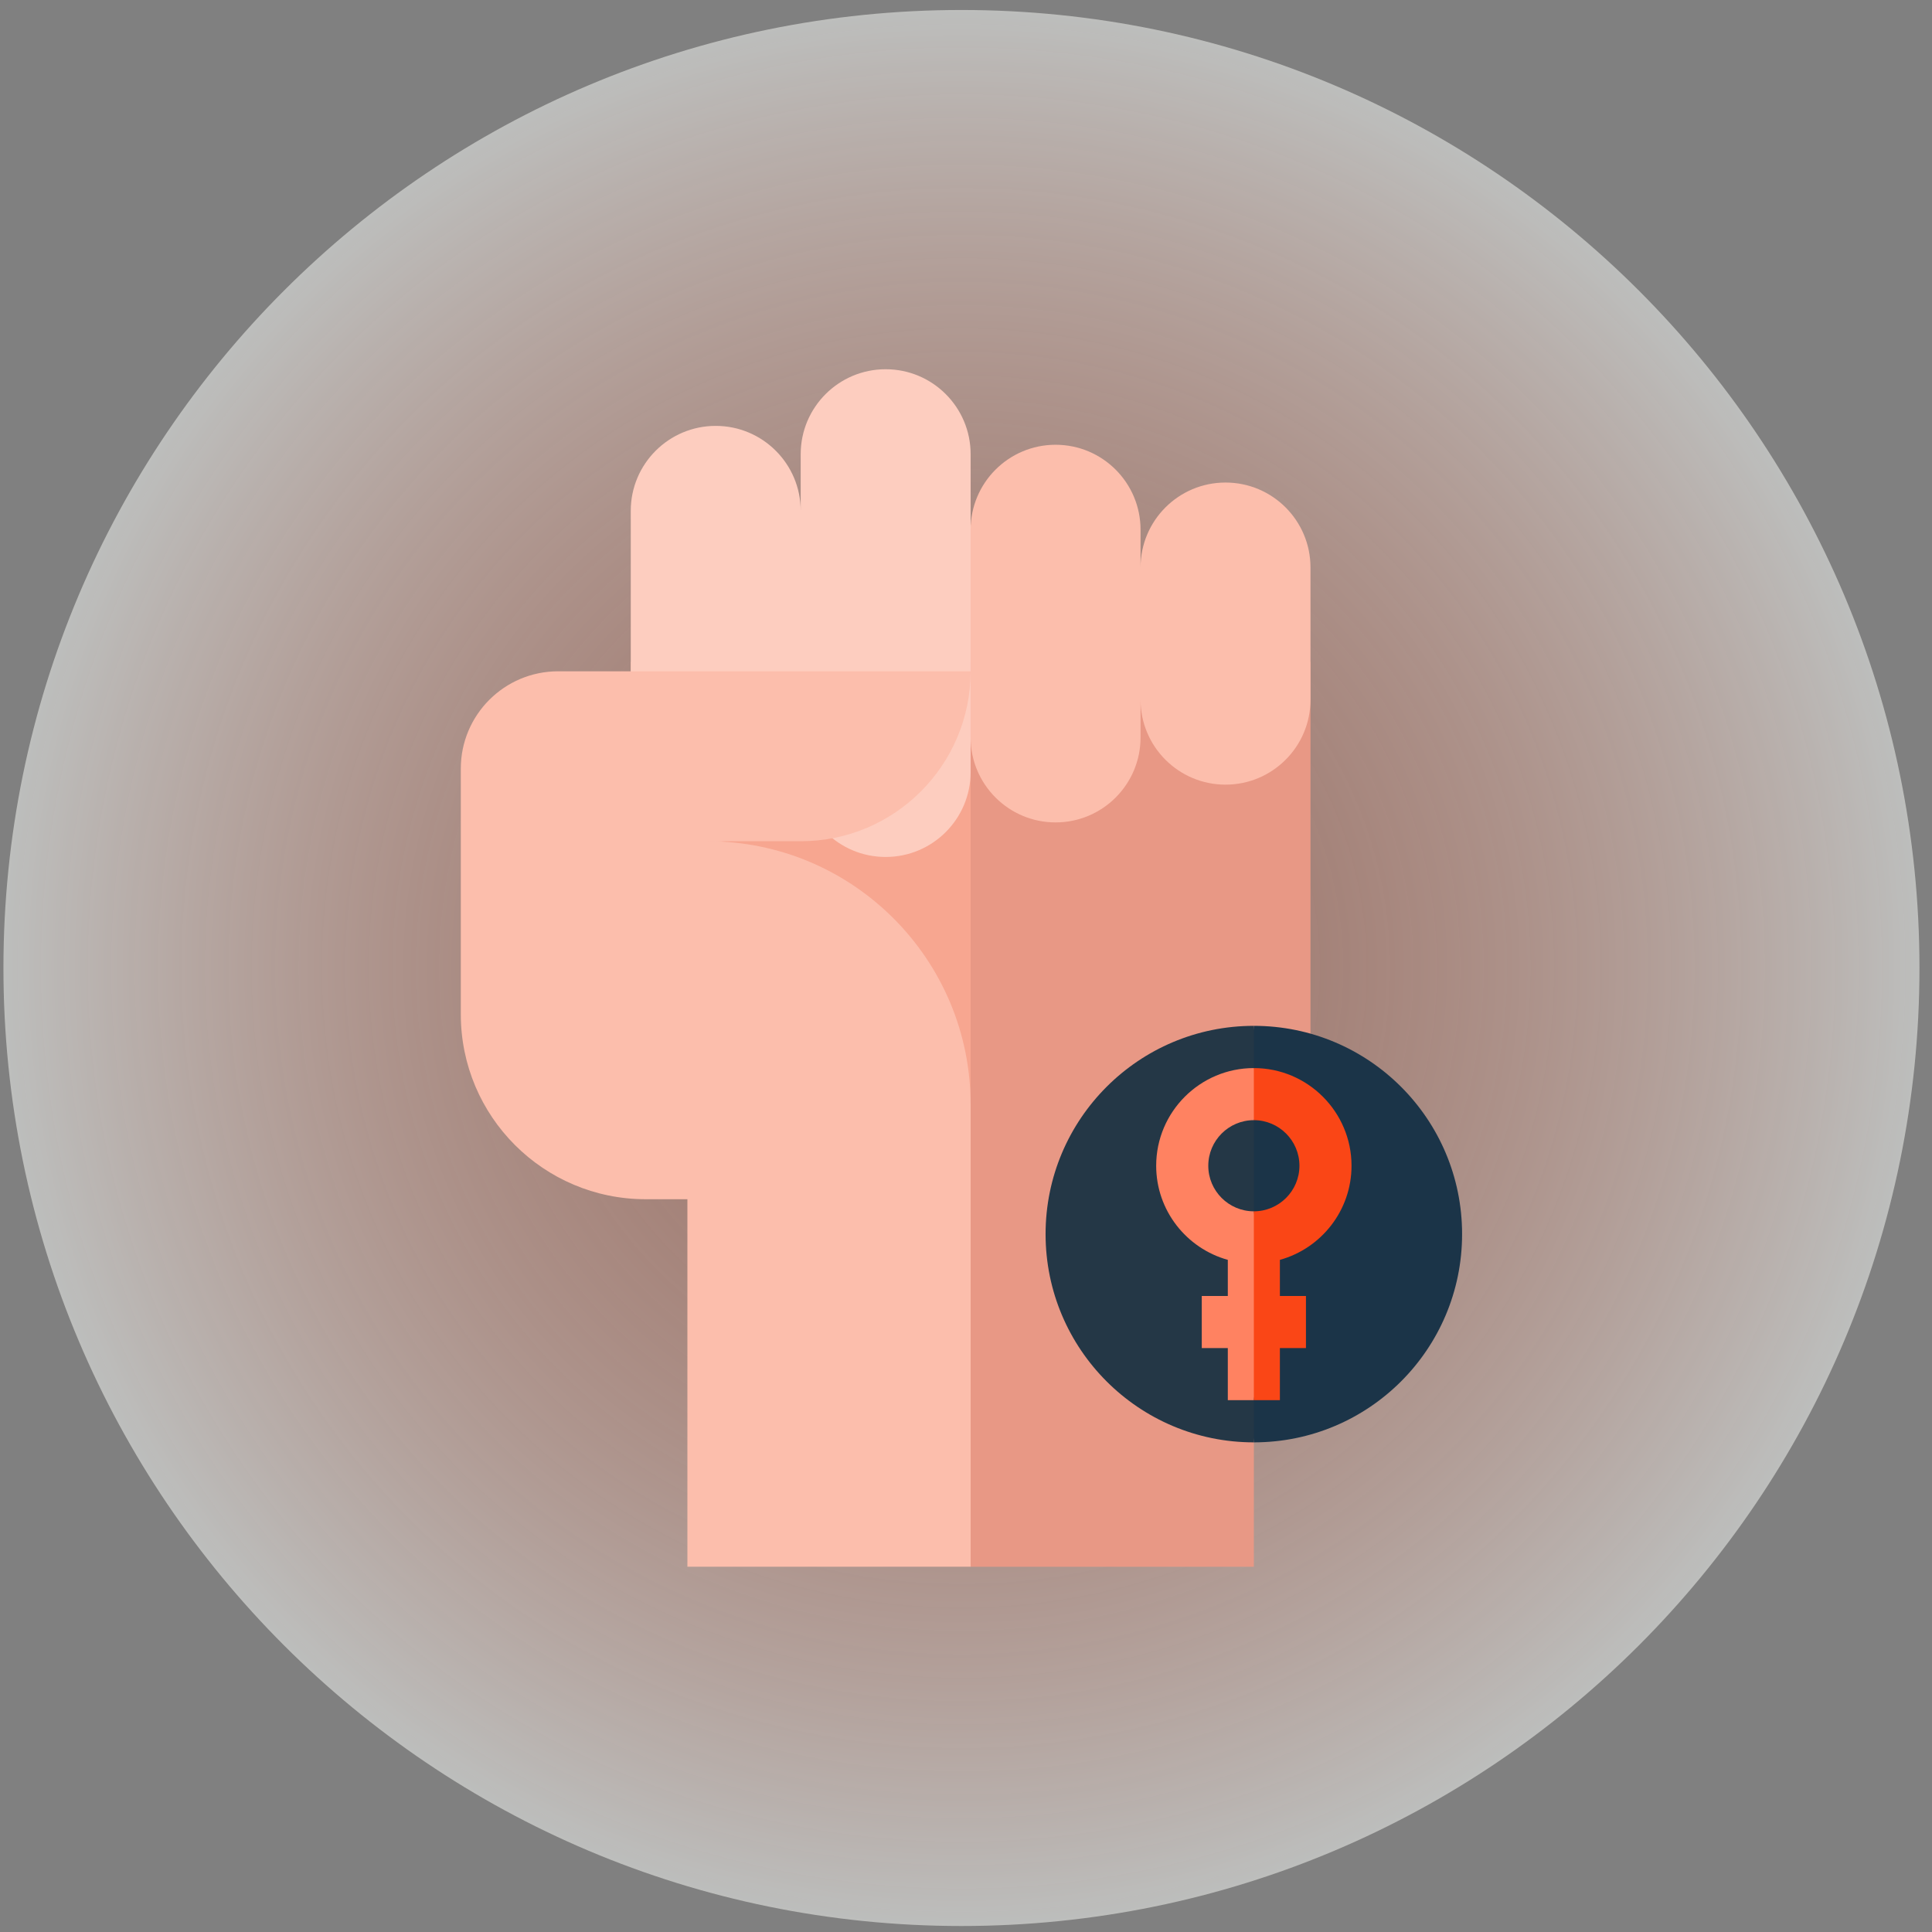
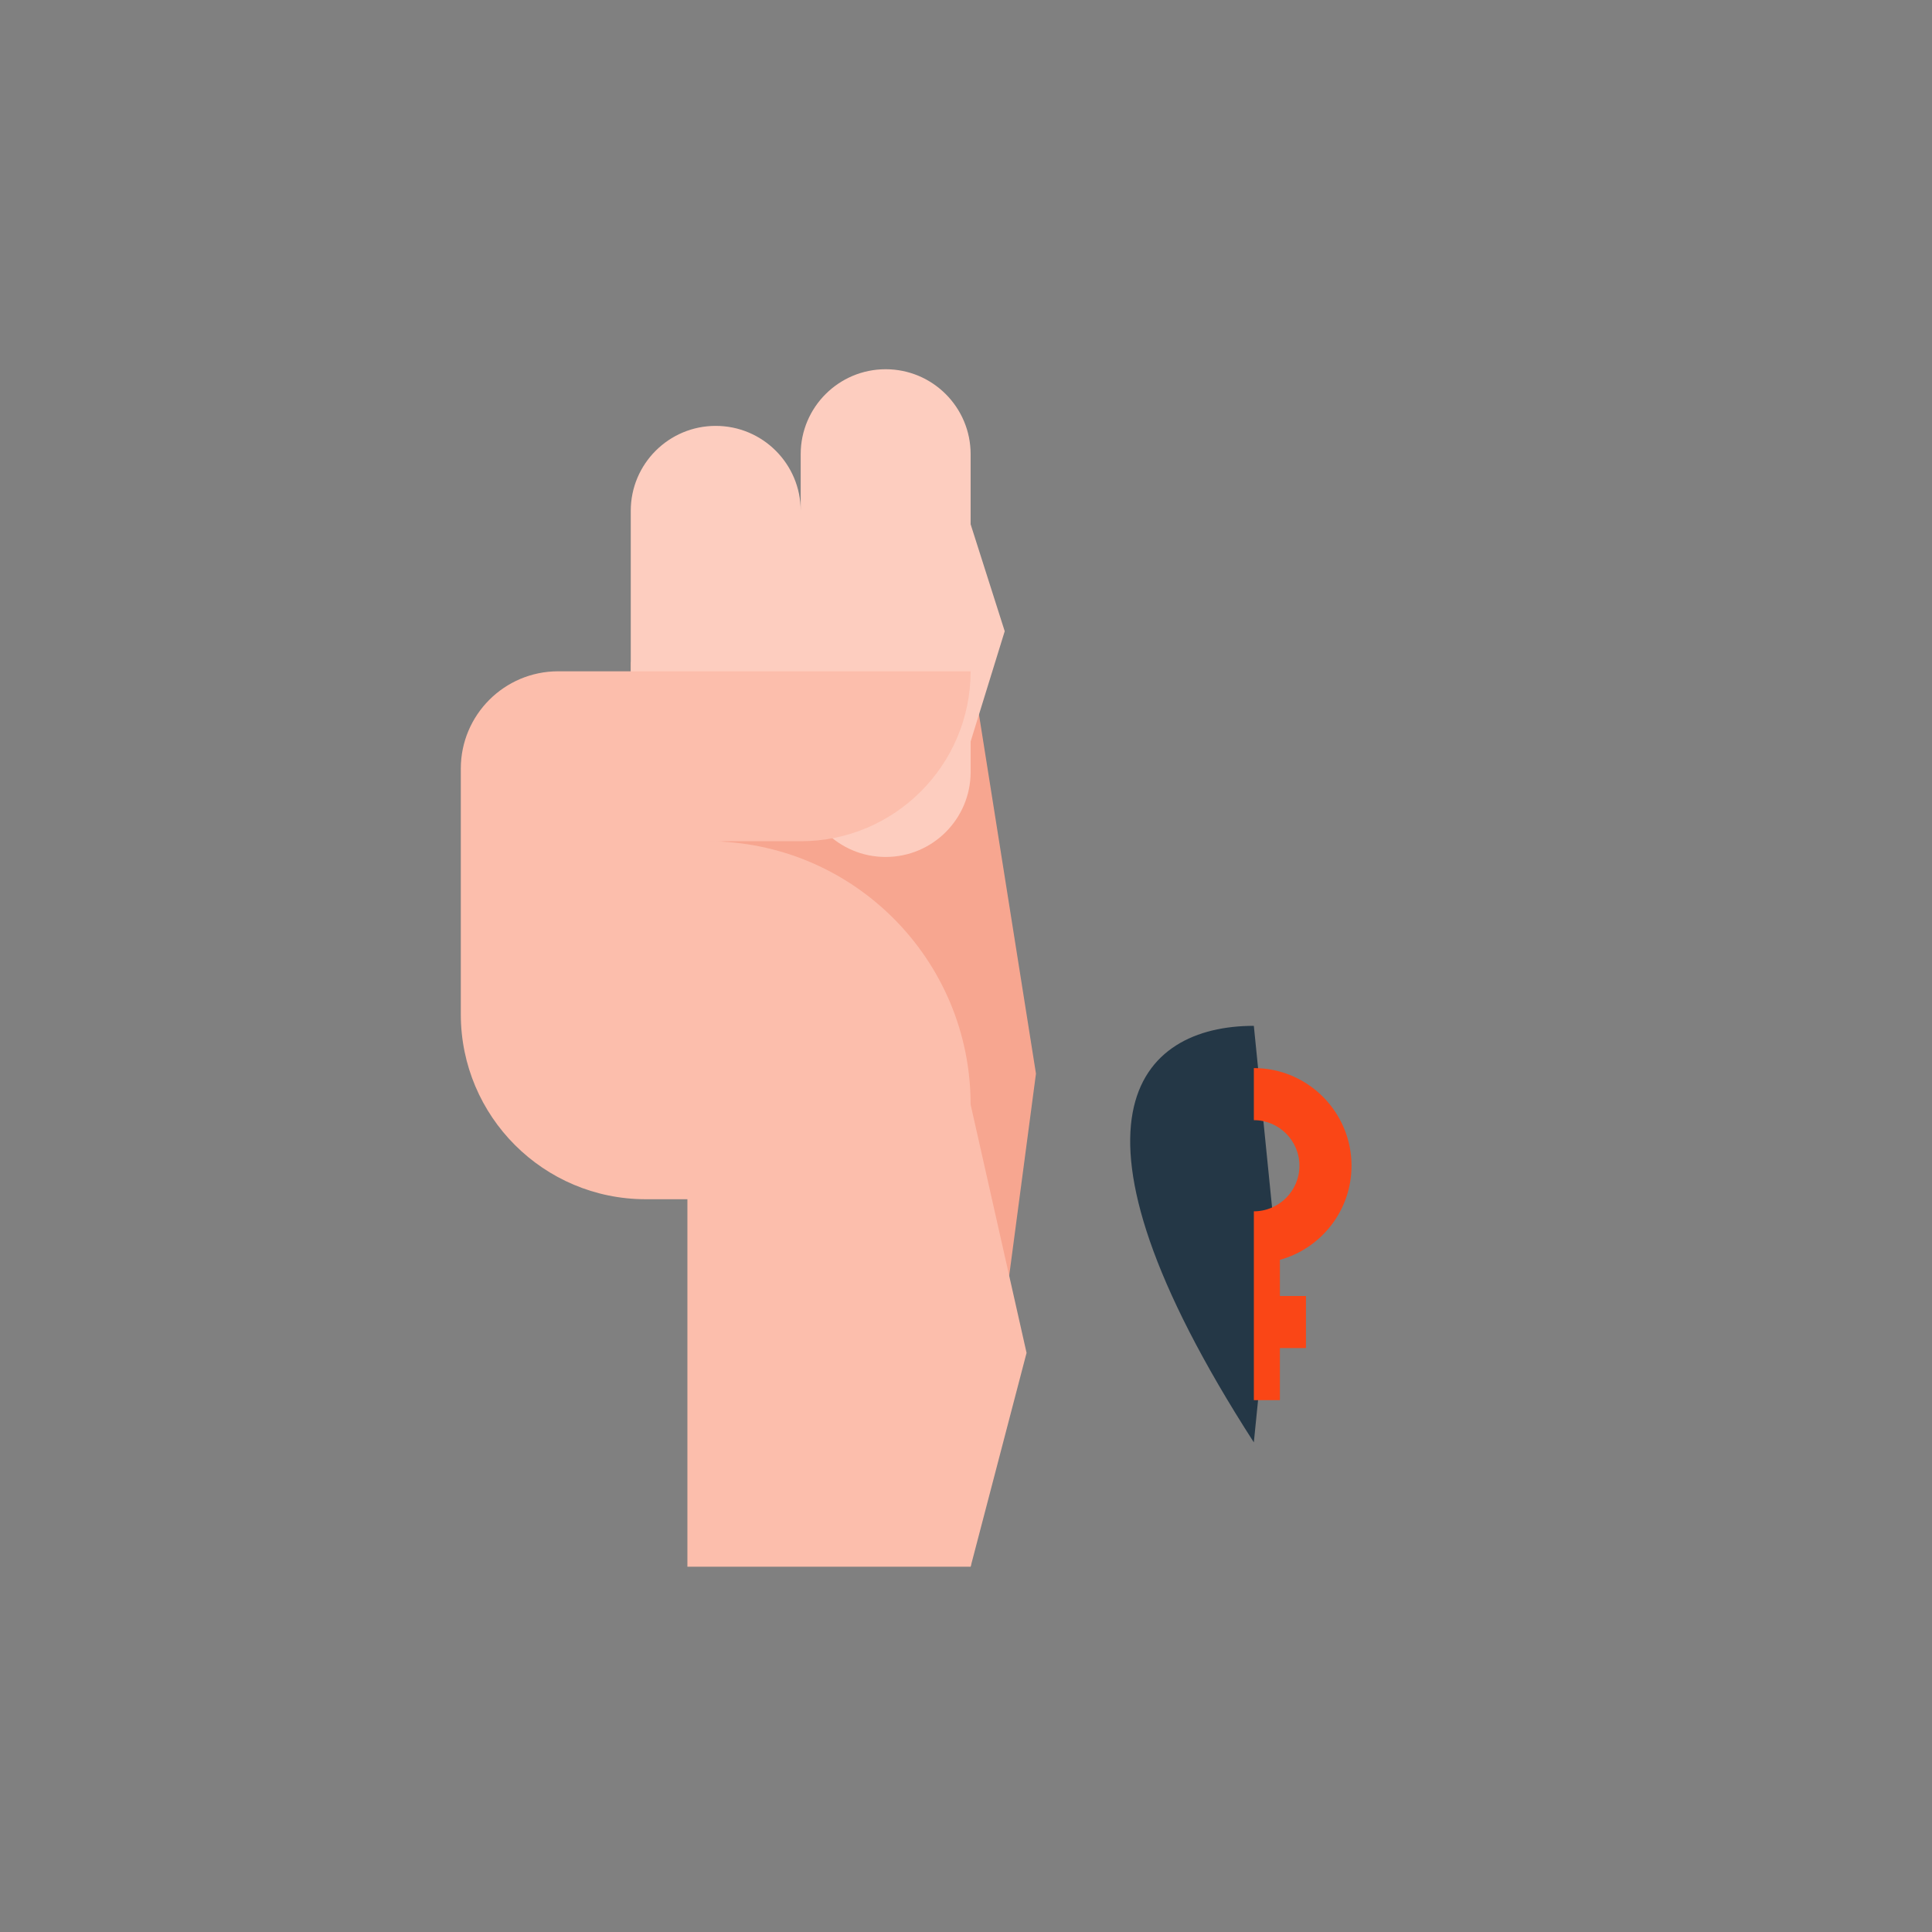
<svg xmlns="http://www.w3.org/2000/svg" width="121" height="121" viewBox="0 0 121 121" fill="none">
  <rect x="0" y="0" width="121" height="121" fill="#808080" stroke="none" />
  <g clip-path="url(#clip0_1007_6828)">
-     <path opacity="0.5" d="M60.215 120.625C93.352 120.625 120.215 93.762 120.215 60.625C120.215 27.488 93.352 0.625 60.215 0.625C27.078 0.625 0.215 27.488 0.215 60.625C0.215 93.762 27.078 120.625 60.215 120.625Z" fill="url(#paint0_radial_1007_6828)" />
    <path d="M39.504 41.455V65.673L60.79 98.126L64.882 67.241L60.79 41.455H39.504Z" fill="#F7A690" />
    <path d="M50.147 28.447V31.994C50.147 29.055 47.764 26.673 44.825 26.673C41.887 26.673 39.504 29.055 39.504 31.994V47.367C39.504 50.306 41.886 52.689 44.825 52.689C47.764 52.689 50.147 50.306 50.147 47.367V48.35C50.147 51.289 52.529 53.671 55.468 53.671C58.408 53.671 60.79 51.289 60.79 48.35V46.441L62.925 39.533L60.79 32.834V28.447C60.79 25.507 58.408 23.125 55.468 23.125C52.529 23.125 50.147 25.508 50.147 28.447Z" fill="#FDCDBF" />
    <path d="M60.789 42.043H34.957C31.59 42.043 28.86 44.773 28.86 48.14V63.526C28.86 69.922 34.045 75.107 40.441 75.107H43.051V98.124H60.789L64.293 84.729L60.789 69.176C60.789 60.069 53.407 52.686 44.299 52.686H50.147C56.024 52.686 60.789 47.921 60.789 42.043Z" fill="#FCBEAC" />
-     <path d="M60.79 41.455V98.126H78.528V75.108L82.076 65.673V41.455H60.79Z" fill="#E89885" />
-     <path d="M60.789 33.177V46.185C60.789 49.124 63.172 51.507 66.111 51.507C69.05 51.507 71.432 49.124 71.432 46.185V43.82C71.432 46.759 73.815 49.142 76.754 49.142C79.693 49.142 82.075 46.759 82.075 43.82V35.542C82.075 32.603 79.693 30.221 76.754 30.221C73.815 30.221 71.432 32.603 71.432 35.542V33.177C71.432 30.238 69.05 27.855 66.111 27.855C63.172 27.855 60.789 30.238 60.789 33.177Z" fill="#FCBEAC" />
-     <path d="M78.527 90.334C71.324 90.334 65.484 84.495 65.484 77.291C65.484 70.088 71.324 64.248 78.527 64.248L79.836 77.291L78.527 90.334Z" fill="#243746" />
-     <path d="M78.527 90.334V64.248C85.731 64.248 91.57 70.088 91.57 77.291C91.57 84.494 85.731 90.334 78.527 90.334Z" fill="#1B3448" />
-     <path d="M78.528 75.864C76.954 75.864 75.674 74.584 75.674 73.01C75.674 71.436 76.954 70.155 78.528 70.155L79.275 68.422L78.528 66.893C75.155 66.893 72.411 69.637 72.411 73.01C72.411 75.818 74.314 78.188 76.897 78.904V81.166H75.266V84.428H76.897V87.69H78.528L79.276 81.261L78.528 75.864Z" fill="#FF8261" />
+     <path d="M78.527 90.334C65.484 70.088 71.324 64.248 78.527 64.248L79.836 77.291L78.527 90.334Z" fill="#243746" />
    <path d="M80.159 84.428H81.791V81.166H80.159V78.904C82.743 78.188 84.645 75.818 84.645 73.01C84.645 69.637 81.901 66.893 78.528 66.893V70.155C80.102 70.155 81.383 71.436 81.383 73.01C81.383 74.584 80.102 75.864 78.528 75.864V87.691H80.159V84.428Z" fill="#FA4616" />
  </g>
  <defs>
    <radialGradient id="paint0_radial_1007_6828" cx="0" cy="0" r="1" gradientUnits="userSpaceOnUse" gradientTransform="translate(60.215 60.625) rotate(90) scale(60)">
      <stop stop-color="#FA4616" stop-opacity="0.36" />
      <stop offset="1" stop-color="#F9FBF8" />
    </radialGradient>
    <clipPath id="clip0_1007_6828">
      <rect width="120" height="120" fill="white" transform="translate(0.215 0.625)" />
    </clipPath>
  </defs>
</svg>